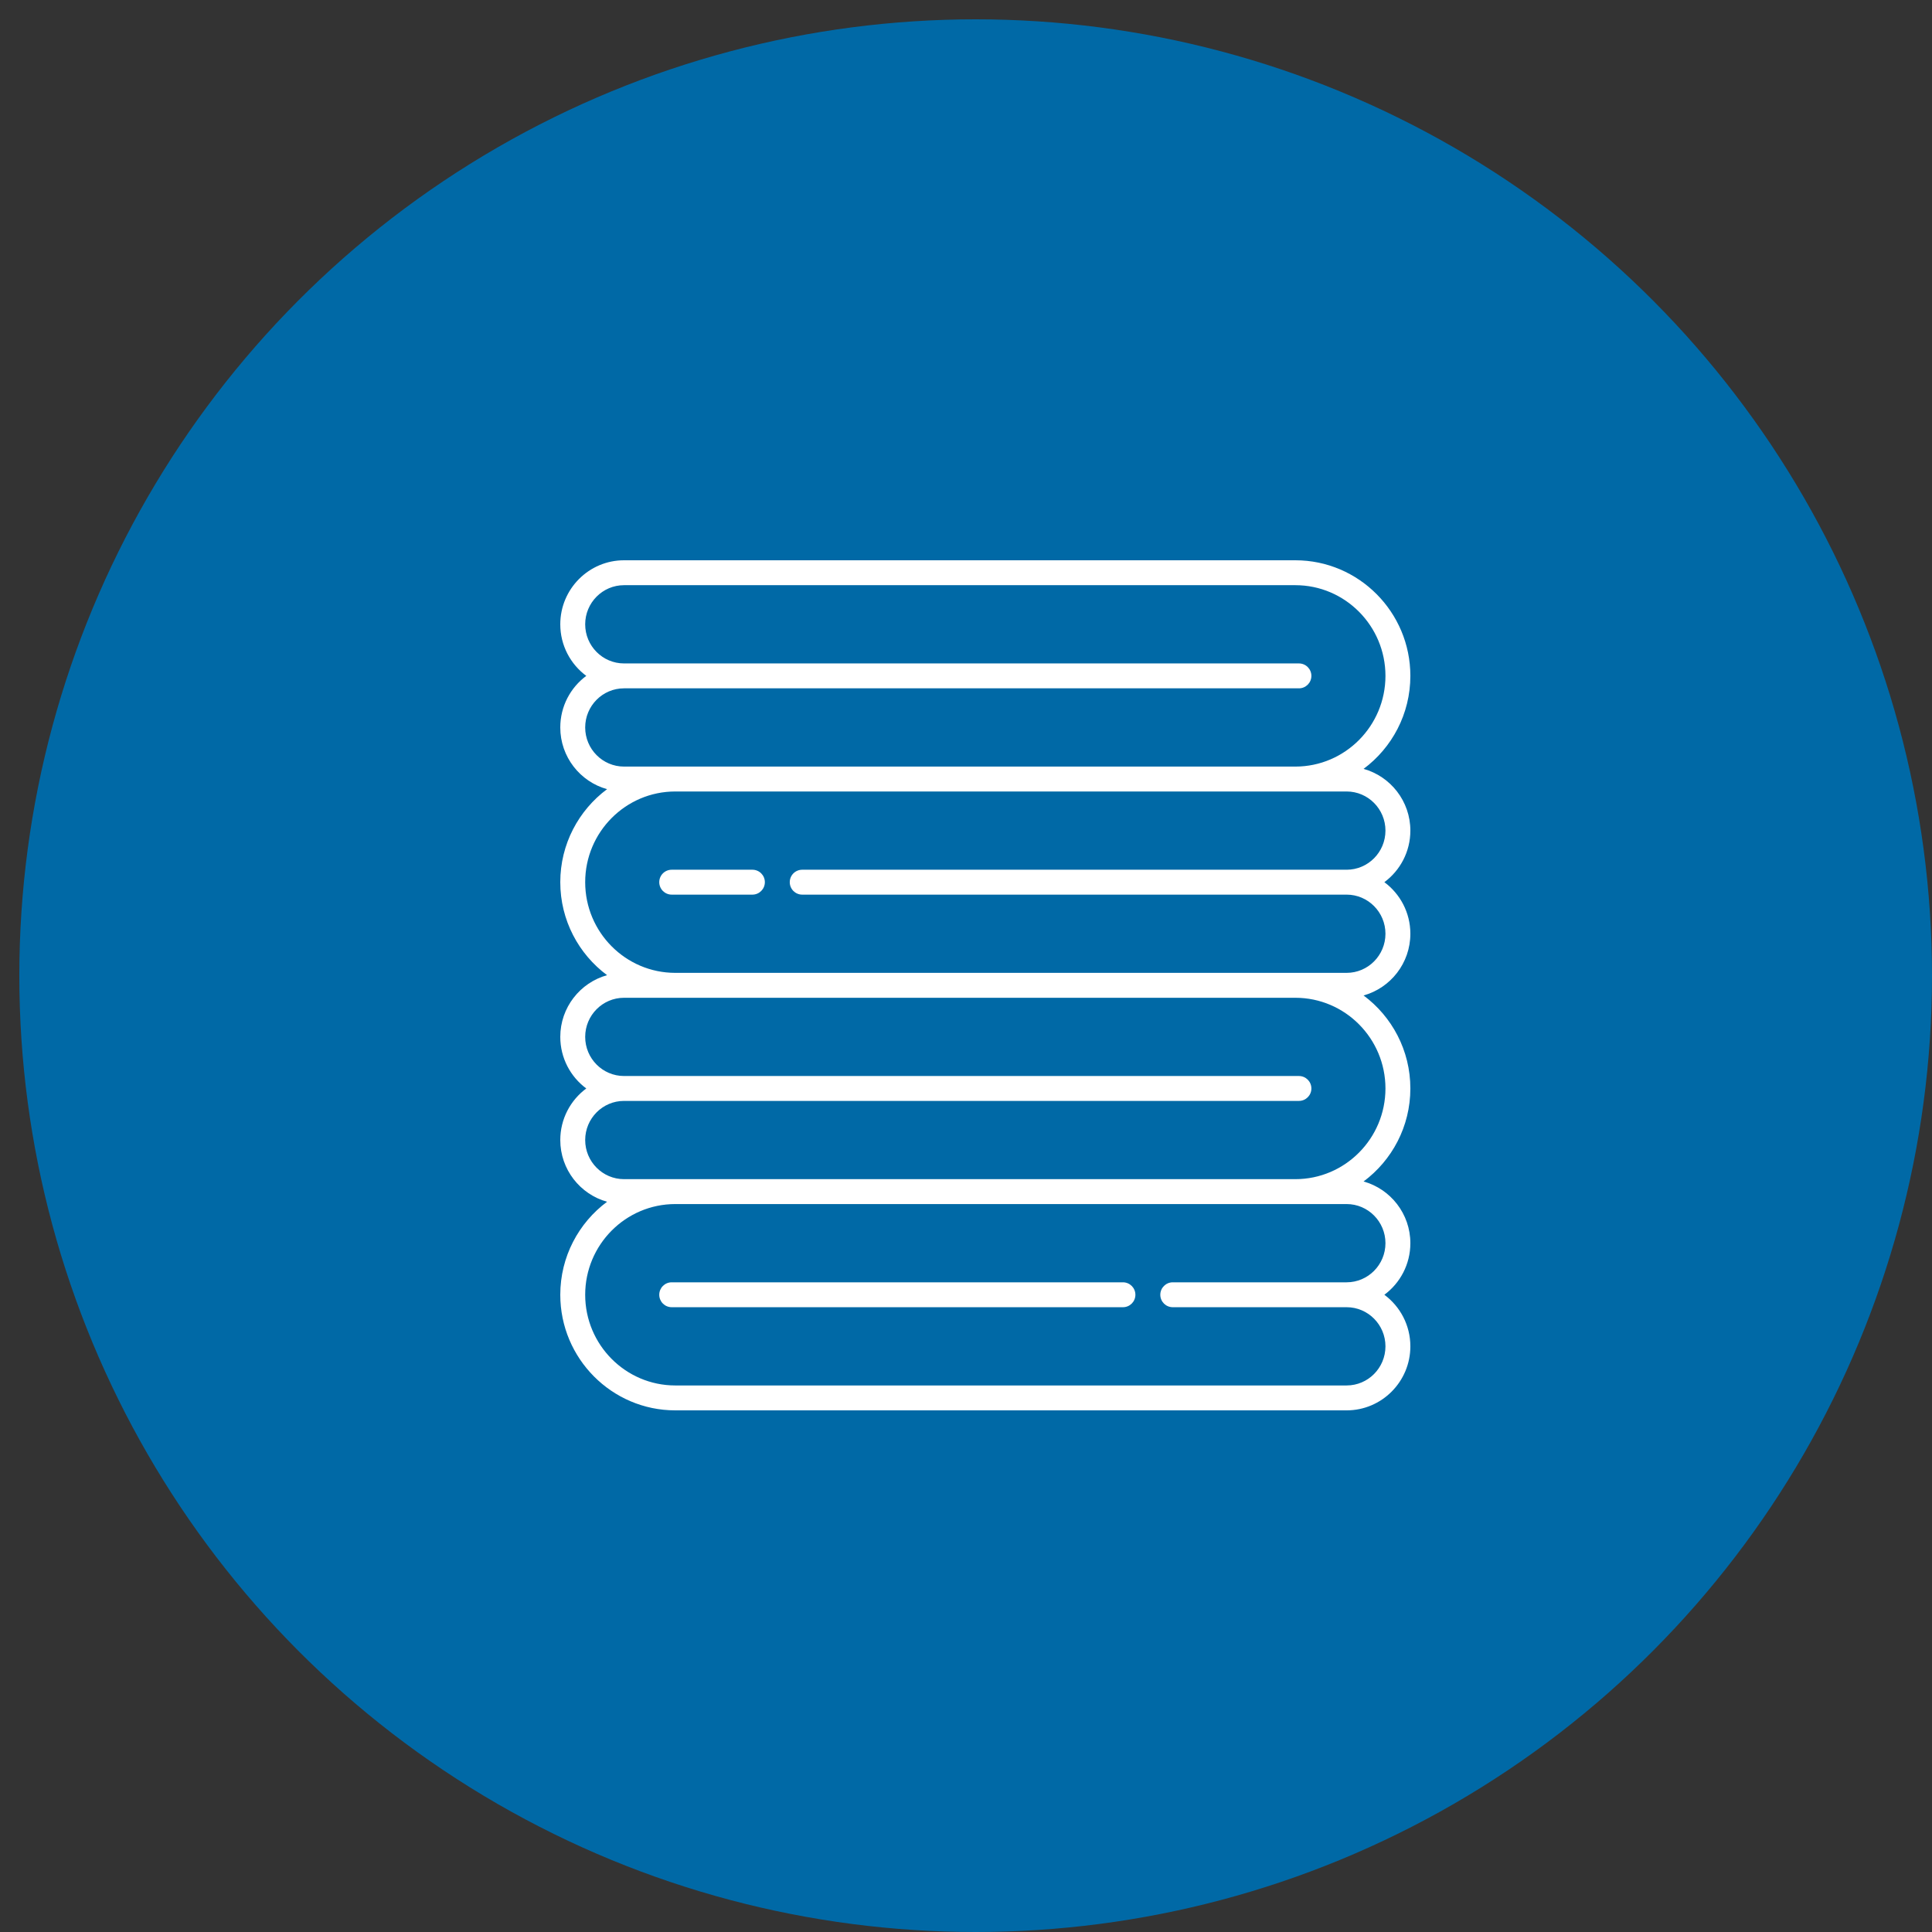
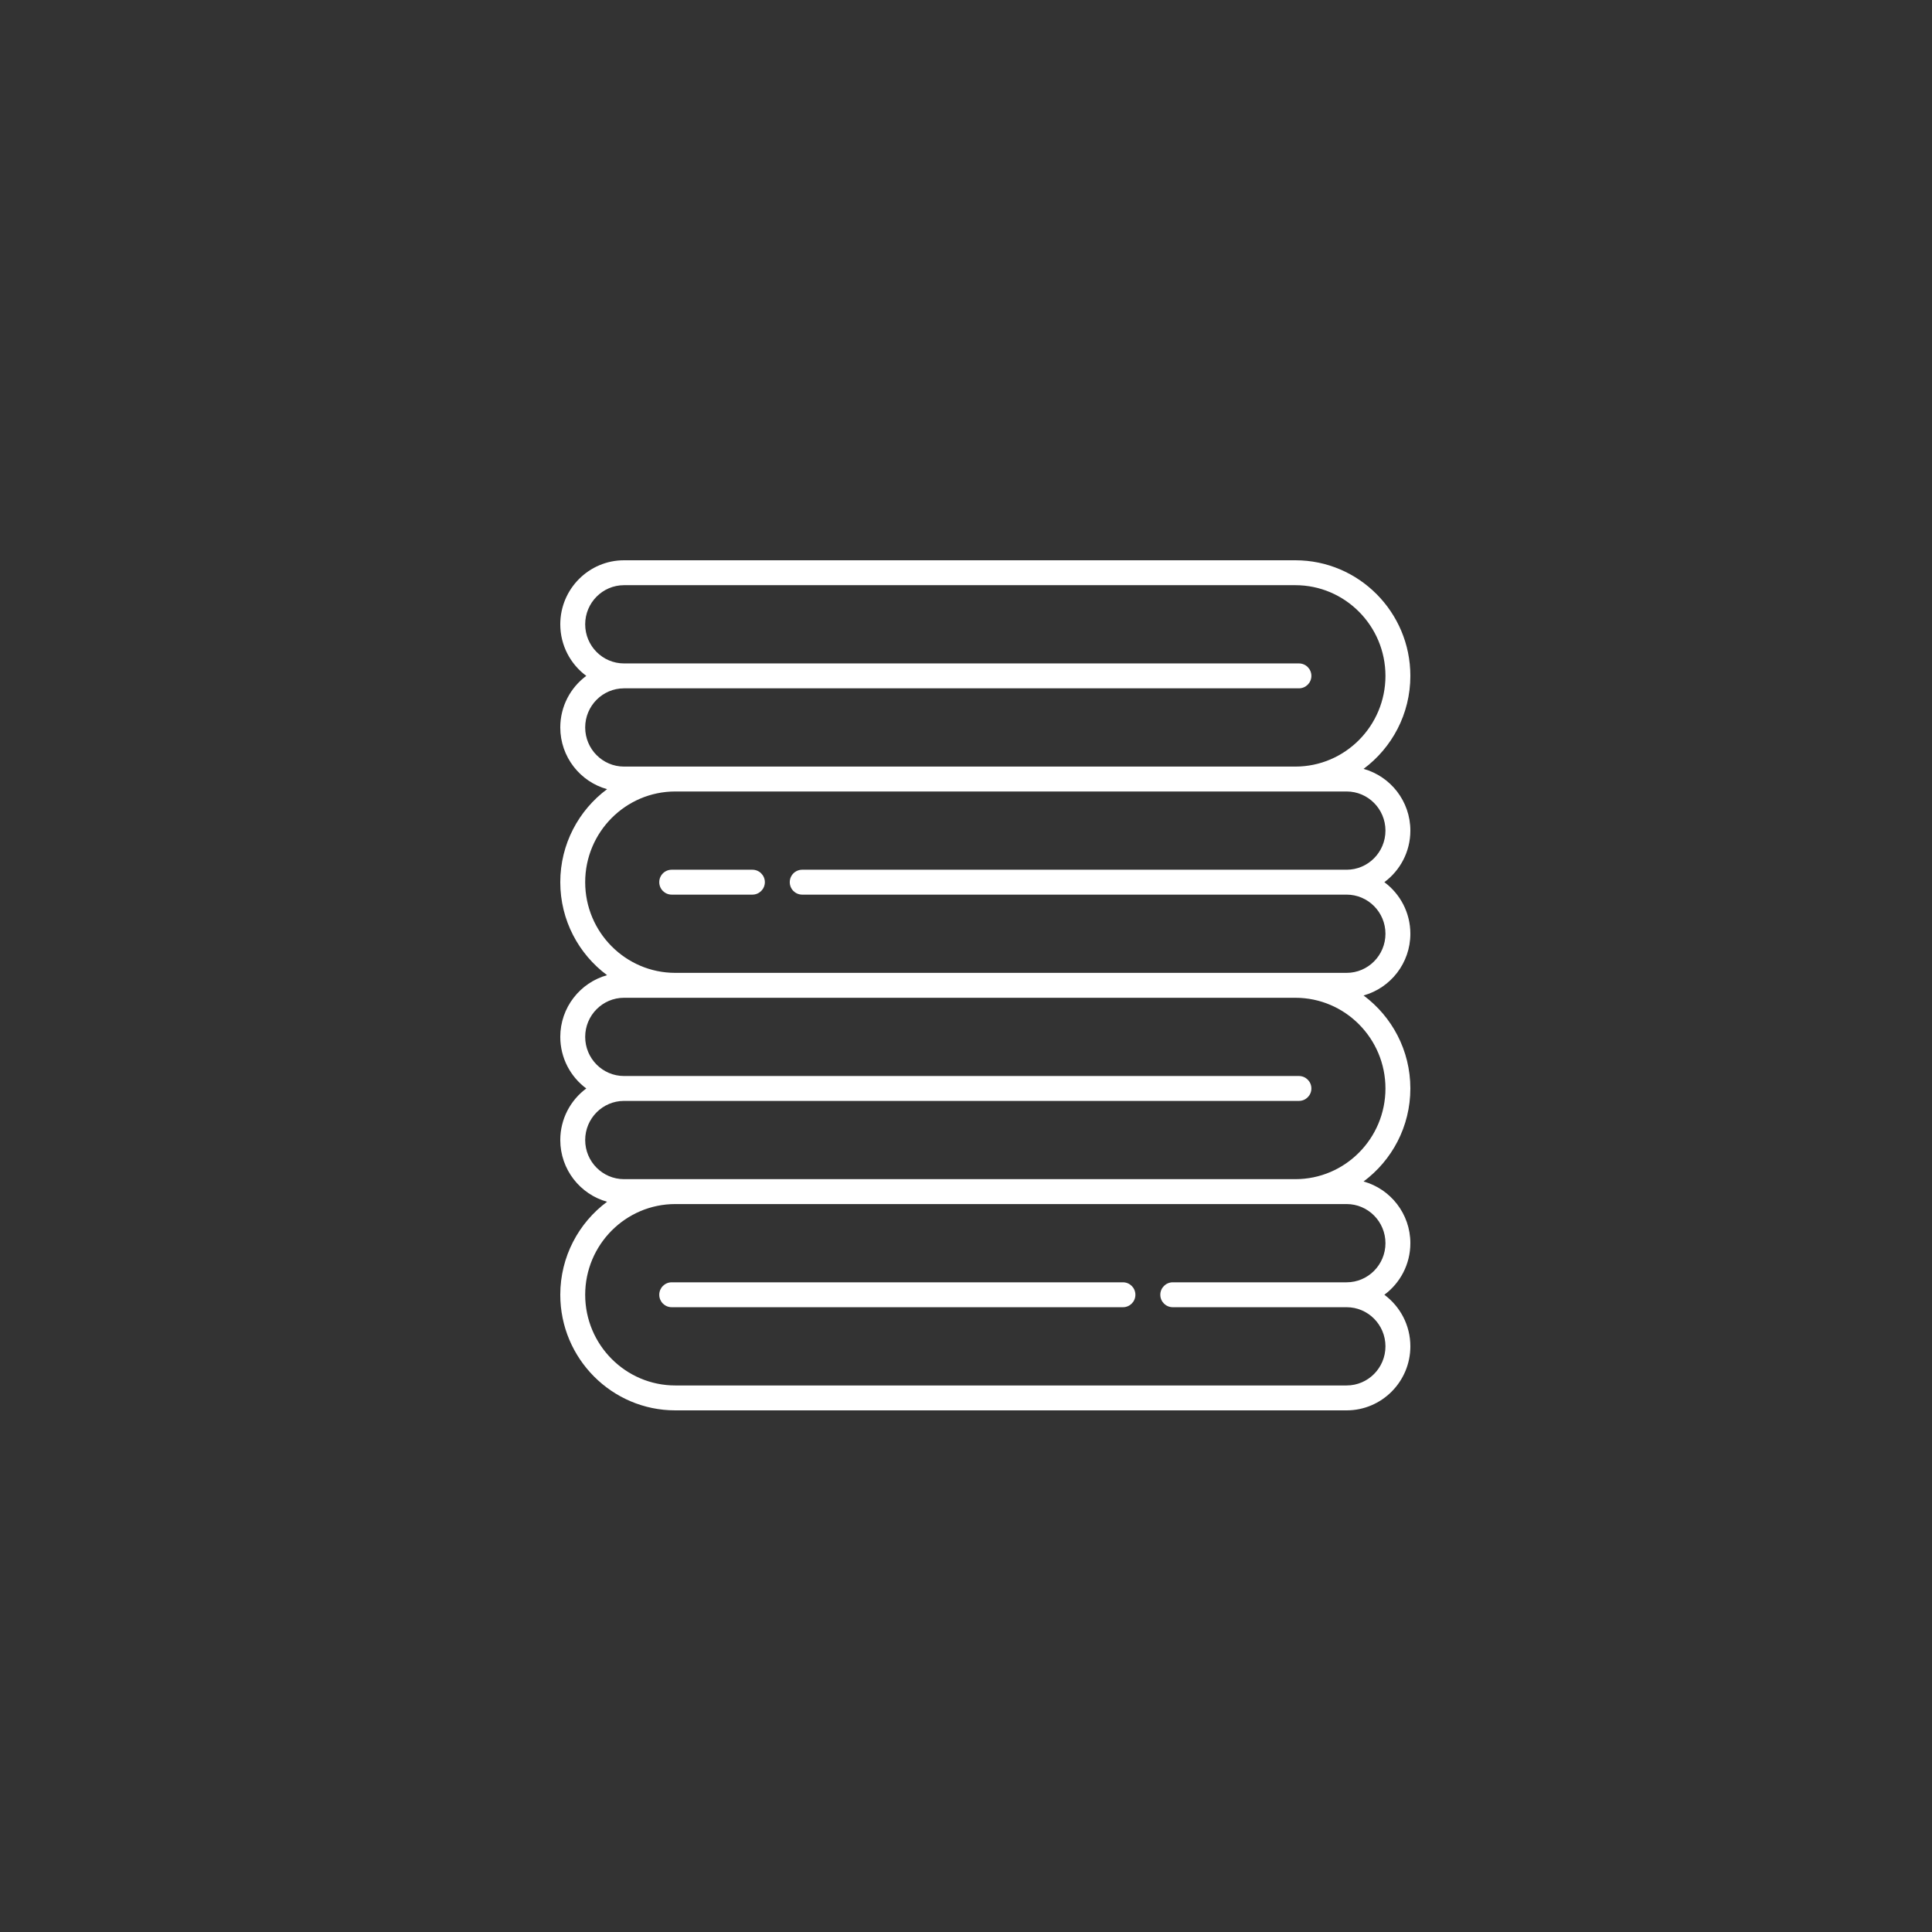
<svg xmlns="http://www.w3.org/2000/svg" width="100px" height="100px" viewBox="0 0 100 100" version="1.1">
  <rect x="0" y="0" width="100" height="100" fill="#333333" stroke="none" />
  <title>Towels1</title>
  <desc>Created with Sketch.</desc>
  <defs />
  <g id="Towels1" stroke="none" stroke-width="1" fill="none" fill-rule="evenodd">
-     <circle id="Oval" fill="#0069A6" cx="50.5" cy="50.5" r="49.5" />
    <g id="towel" transform="translate(29, 29)" fill="#FFFFFF" fill-rule="nonzero">
      <path d="M29.124,37.372 L5.767,37.372 C5.411,37.372 5.123,37.661 5.123,38.017 C5.123,38.373 5.411,38.661 5.767,38.661 L29.124,38.661 C29.48,38.661 29.768,38.373 29.768,38.017 C29.768,37.661 29.48,37.372 29.124,37.372 Z M9.944,16.017 L5.767,16.017 C5.411,16.017 5.123,16.305 5.123,16.661 C5.123,17.017 5.411,17.306 5.767,17.306 L9.944,17.306 C10.3,17.306 10.589,17.017 10.589,16.661 C10.589,16.305 10.3,16.017 9.944,16.017 Z M44,13.992 C44,12.469 42.972,11.184 41.578,10.797 C43.046,9.707 44,7.955 44,5.983 C44,2.684 41.33,0 38.048,0 L3.298,0 C1.48,0 0,1.487 0,3.314 C0,4.408 0.53,5.38 1.346,5.983 C0.53,6.587 0,7.559 0,8.653 C0,10.175 1.028,11.461 2.422,11.847 C0.954,12.938 0,14.689 0,16.661 C0,18.633 0.954,20.384 2.422,21.475 C1.028,21.862 0,23.147 0,24.669 C0,25.763 0.53,26.735 1.346,27.339 C0.53,27.943 0,28.915 0,30.008 C0,31.531 1.028,32.816 2.422,33.203 C0.954,34.293 0,36.045 0,38.017 C0,41.316 2.67,44 5.952,44 L40.702,44 C42.52,44 44,42.513 44,40.686 C44,39.592 43.47,38.621 42.654,38.017 C43.47,37.413 44,36.441 44,35.347 C44,33.825 42.972,32.54 41.578,32.153 C43.046,31.062 44,29.311 44,27.339 C44,25.367 43.046,23.616 41.578,22.525 C42.972,22.138 44,20.853 44,19.331 C44,18.237 43.47,17.265 42.654,16.661 C43.47,16.057 44,15.085 44,13.992 Z M1.289,8.653 C1.289,7.536 2.19,6.628 3.298,6.628 L38.233,6.628 C38.589,6.628 38.877,6.339 38.877,5.983 C38.877,5.627 38.589,5.339 38.233,5.339 L3.298,5.339 C2.19,5.339 1.289,4.431 1.289,3.314 C1.289,2.198 2.19,1.289 3.298,1.289 L38.048,1.289 C40.619,1.289 42.711,3.395 42.711,5.983 C42.711,8.572 40.619,10.678 38.048,10.678 L3.298,10.678 C2.19,10.678 1.289,9.769 1.289,8.653 Z M42.711,35.347 C42.711,36.464 41.81,37.372 40.702,37.372 L31.702,37.372 C31.346,37.372 31.057,37.661 31.057,38.017 C31.057,38.373 31.346,38.661 31.702,38.661 L40.702,38.661 C41.81,38.661 42.711,39.57 42.711,40.686 C42.711,41.803 41.81,42.711 40.702,42.711 L5.952,42.711 C3.381,42.711 1.289,40.605 1.289,38.017 C1.289,35.428 3.381,33.322 5.952,33.322 L40.702,33.322 C41.81,33.322 42.711,34.231 42.711,35.347 Z M42.711,27.339 C42.711,29.927 40.619,32.033 38.048,32.033 L3.298,32.033 C2.19,32.033 1.289,31.125 1.289,30.008 C1.289,28.892 2.19,27.983 3.298,27.983 L38.233,27.983 C38.589,27.983 38.877,27.695 38.877,27.339 C38.877,26.983 38.589,26.694 38.233,26.694 L3.298,26.694 C2.19,26.694 1.289,25.786 1.289,24.669 C1.289,23.553 2.19,22.645 3.298,22.645 L38.048,22.645 C40.619,22.645 42.711,24.75 42.711,27.339 Z M40.702,16.017 L12.522,16.017 C12.166,16.017 11.878,16.305 11.878,16.661 C11.878,17.017 12.166,17.306 12.522,17.306 L40.701,17.306 C41.809,17.306 42.711,18.214 42.711,19.331 C42.711,20.447 41.81,21.355 40.702,21.355 L5.952,21.355 C3.381,21.355 1.289,19.25 1.289,16.661 C1.289,14.073 3.381,11.967 5.952,11.967 L40.702,11.967 C41.81,11.967 42.711,12.875 42.711,13.992 C42.711,15.108 41.81,16.017 40.702,16.017 Z" id="Shape" />
    </g>
  </g>
</svg>